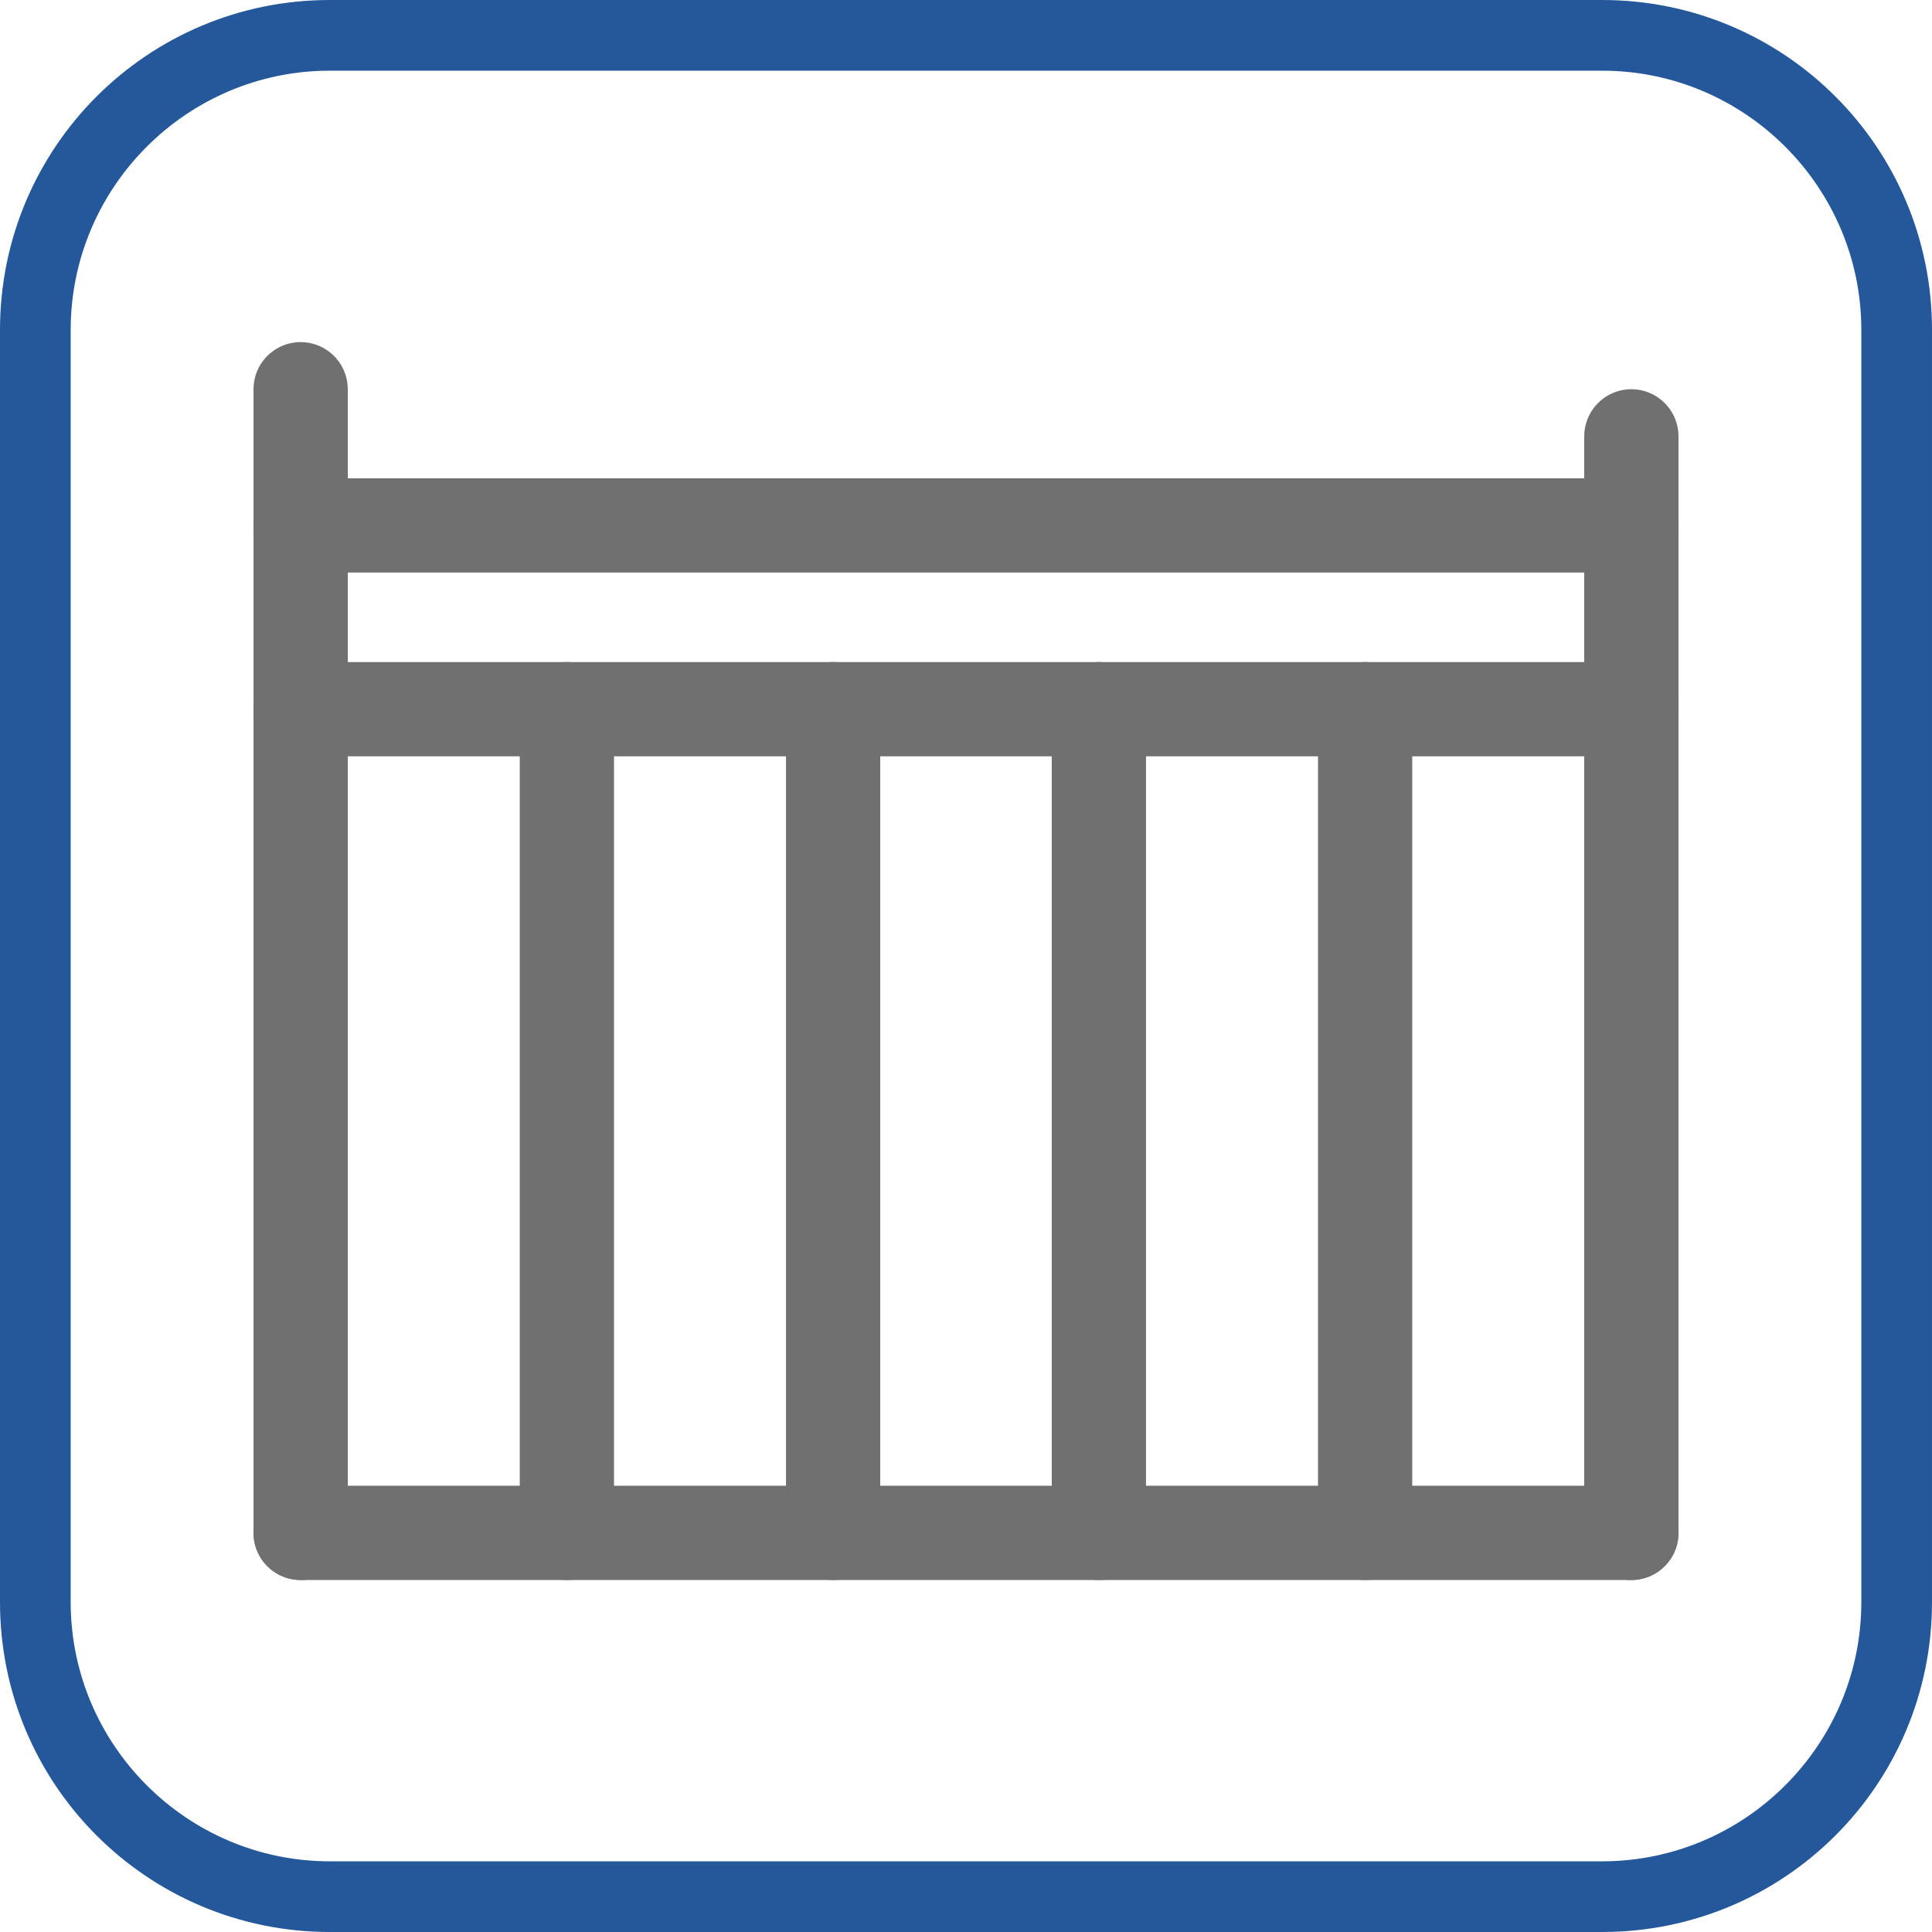
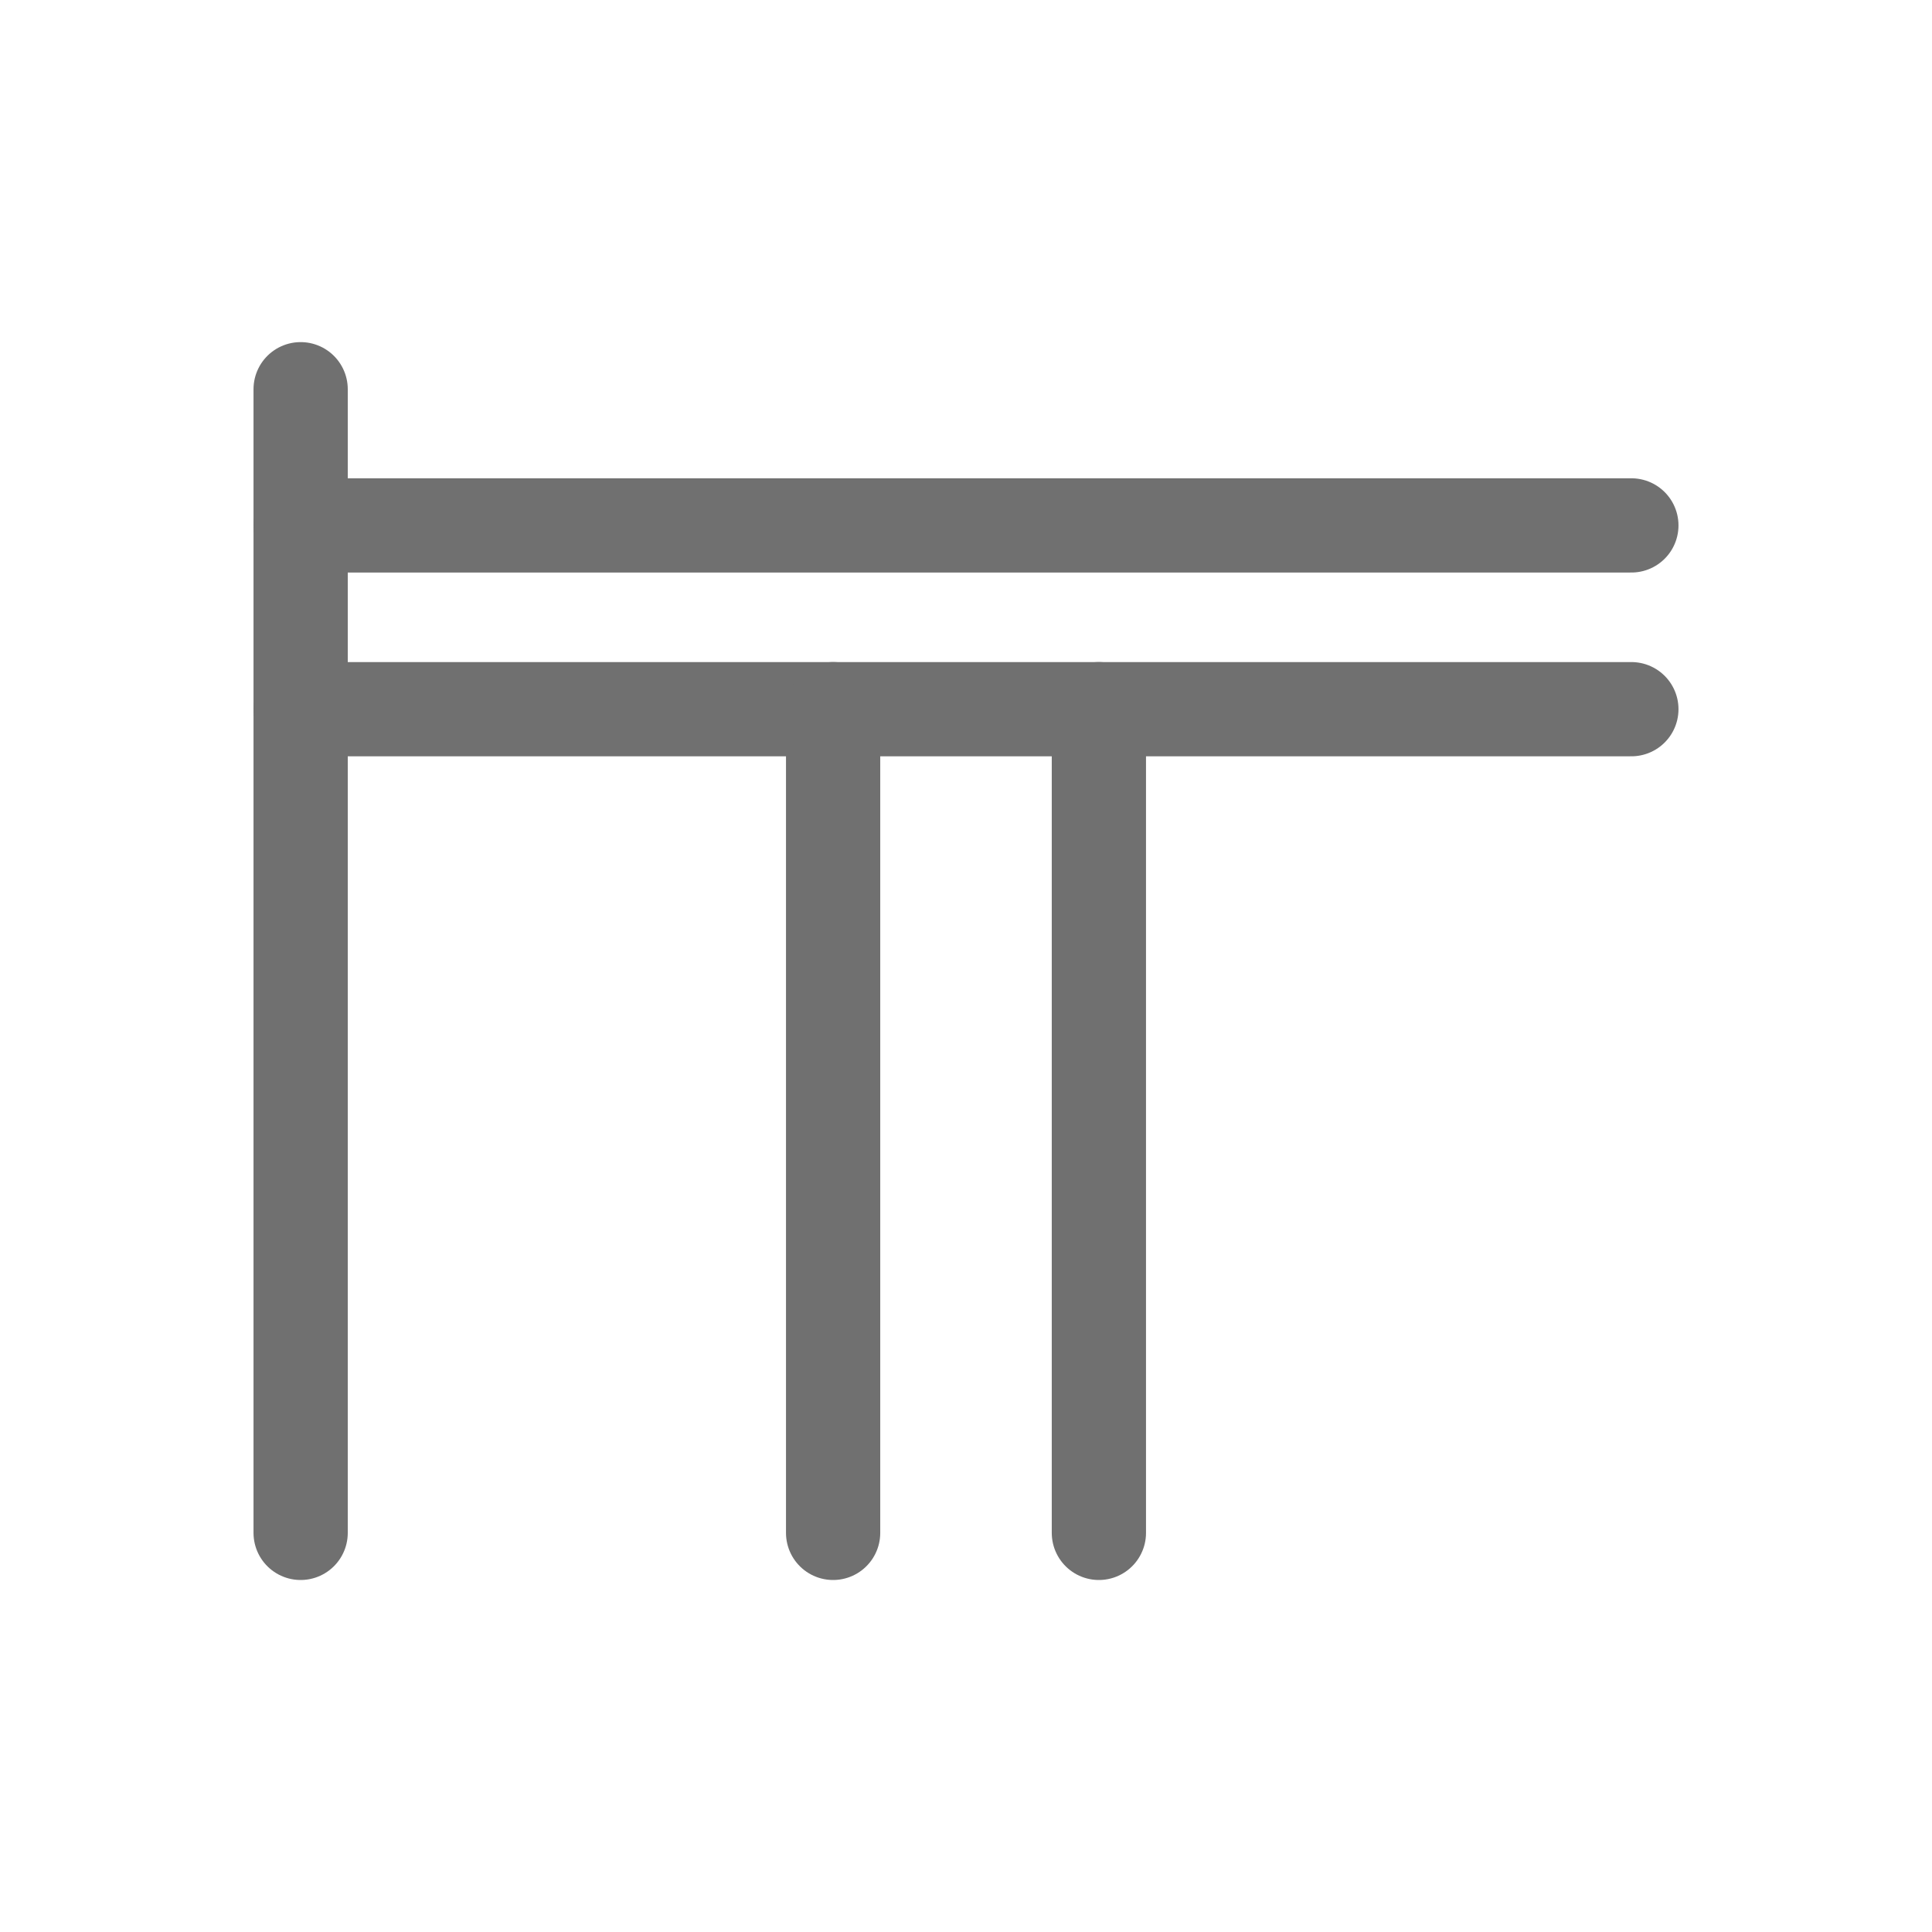
<svg xmlns="http://www.w3.org/2000/svg" id="Ebene_2" viewBox="0 0 41 41">
  <defs>
    <style>.cls-1{fill:#25589b;}.cls-2{fill:none;stroke:#707070;stroke-linecap:round;stroke-width:2px;}</style>
  </defs>
  <g id="Ebene_1-2">
    <g>
      <line class="cls-2" x1="6.38" y1="8.26" x2="6.38" y2="32.53" />
-       <path class="cls-1" d="M34,1.5c3.03,0,5.5,2.47,5.5,5.5v27c0,3.03-2.47,5.5-5.5,5.5H7c-3.03,0-5.5-2.47-5.5-5.5V7C1.5,3.97,3.97,1.5,7,1.5h27m0-1.5H7C3.13,0,0,3.13,0,7v27c0,3.87,3.13,7,7,7h27c3.87,0,7-3.13,7-7V7c0-3.87-3.13-7-7-7h0Z" />
      <g>
        <line class="cls-2" x1="6.38" y1="15.05" x2="34.62" y2="15.05" />
        <line class="cls-2" x1="6.38" y1="11.15" x2="34.62" y2="11.15" />
        <line class="cls-2" x1="17.68" y1="15.05" x2="17.68" y2="32.53" />
-         <line class="cls-2" x1="12.03" y1="15.05" x2="12.03" y2="32.53" />
        <line class="cls-2" x1="23.32" y1="15.05" x2="23.32" y2="32.53" />
-         <line class="cls-2" x1="28.97" y1="15.05" x2="28.97" y2="32.53" />
-         <line class="cls-2" x1="34.62" y1="9.26" x2="34.62" y2="32.53" />
-         <line class="cls-2" x1="6.38" y1="32.53" x2="34.62" y2="32.53" />
      </g>
    </g>
  </g>
</svg>